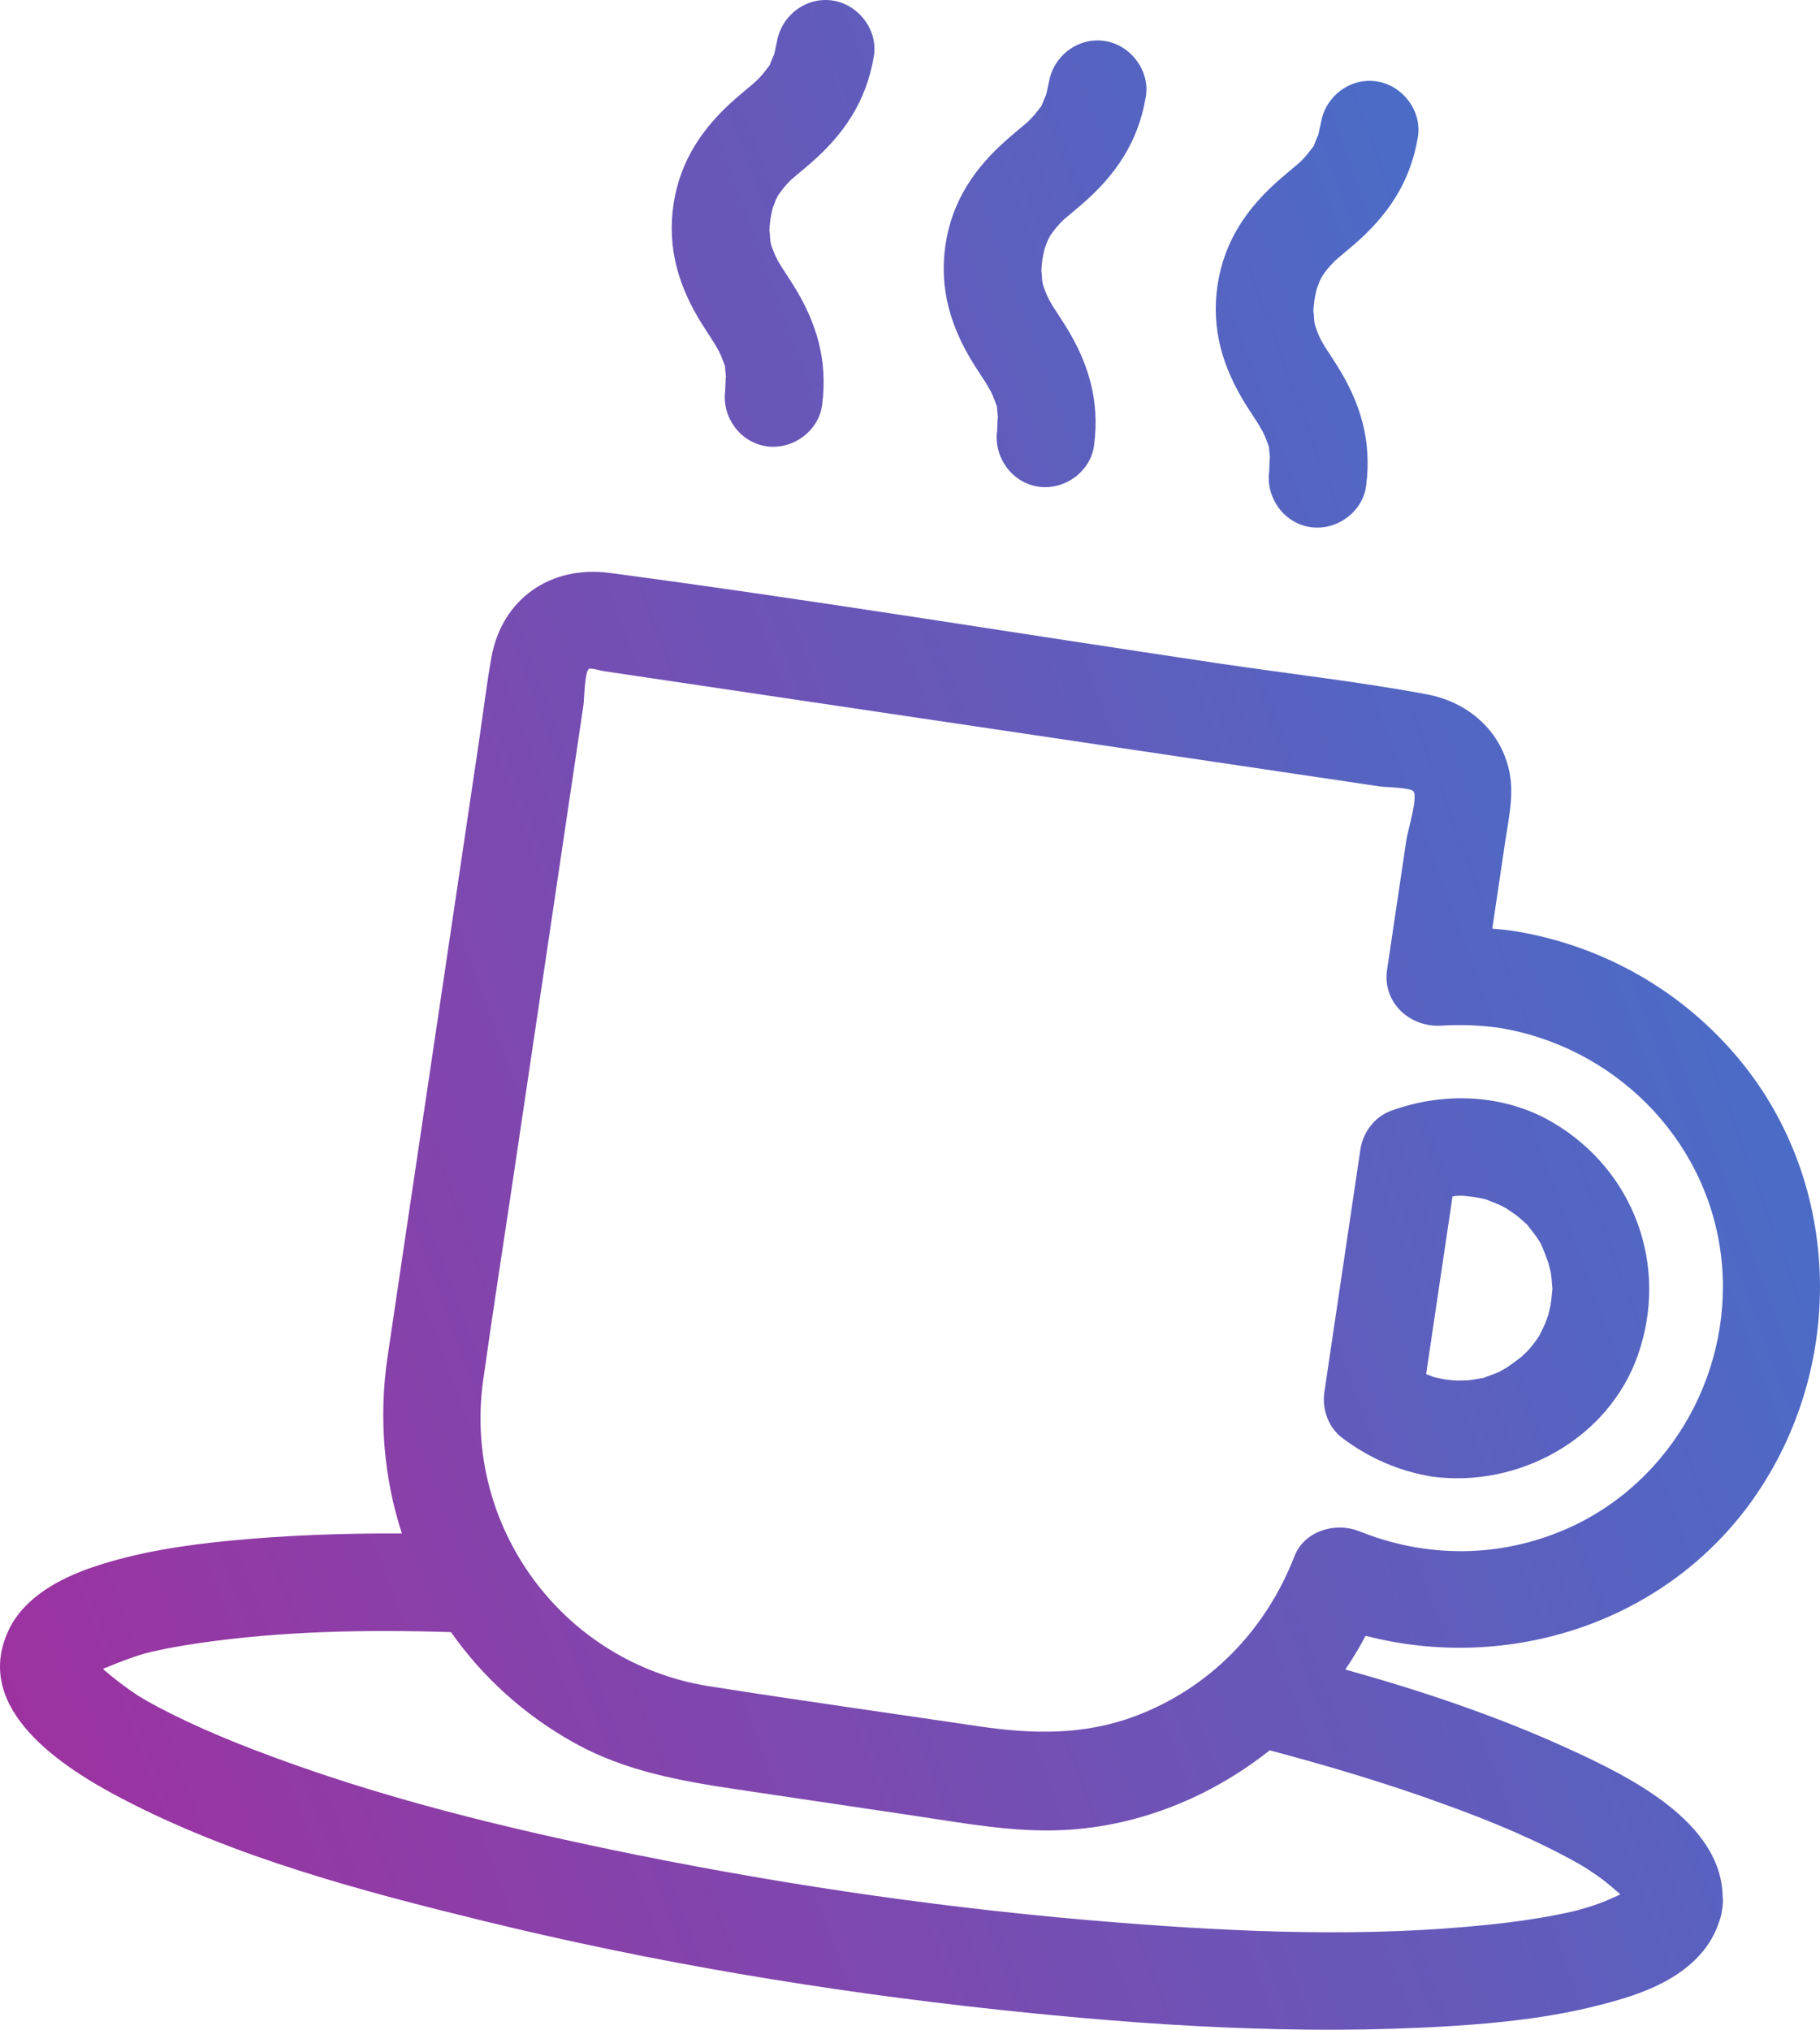
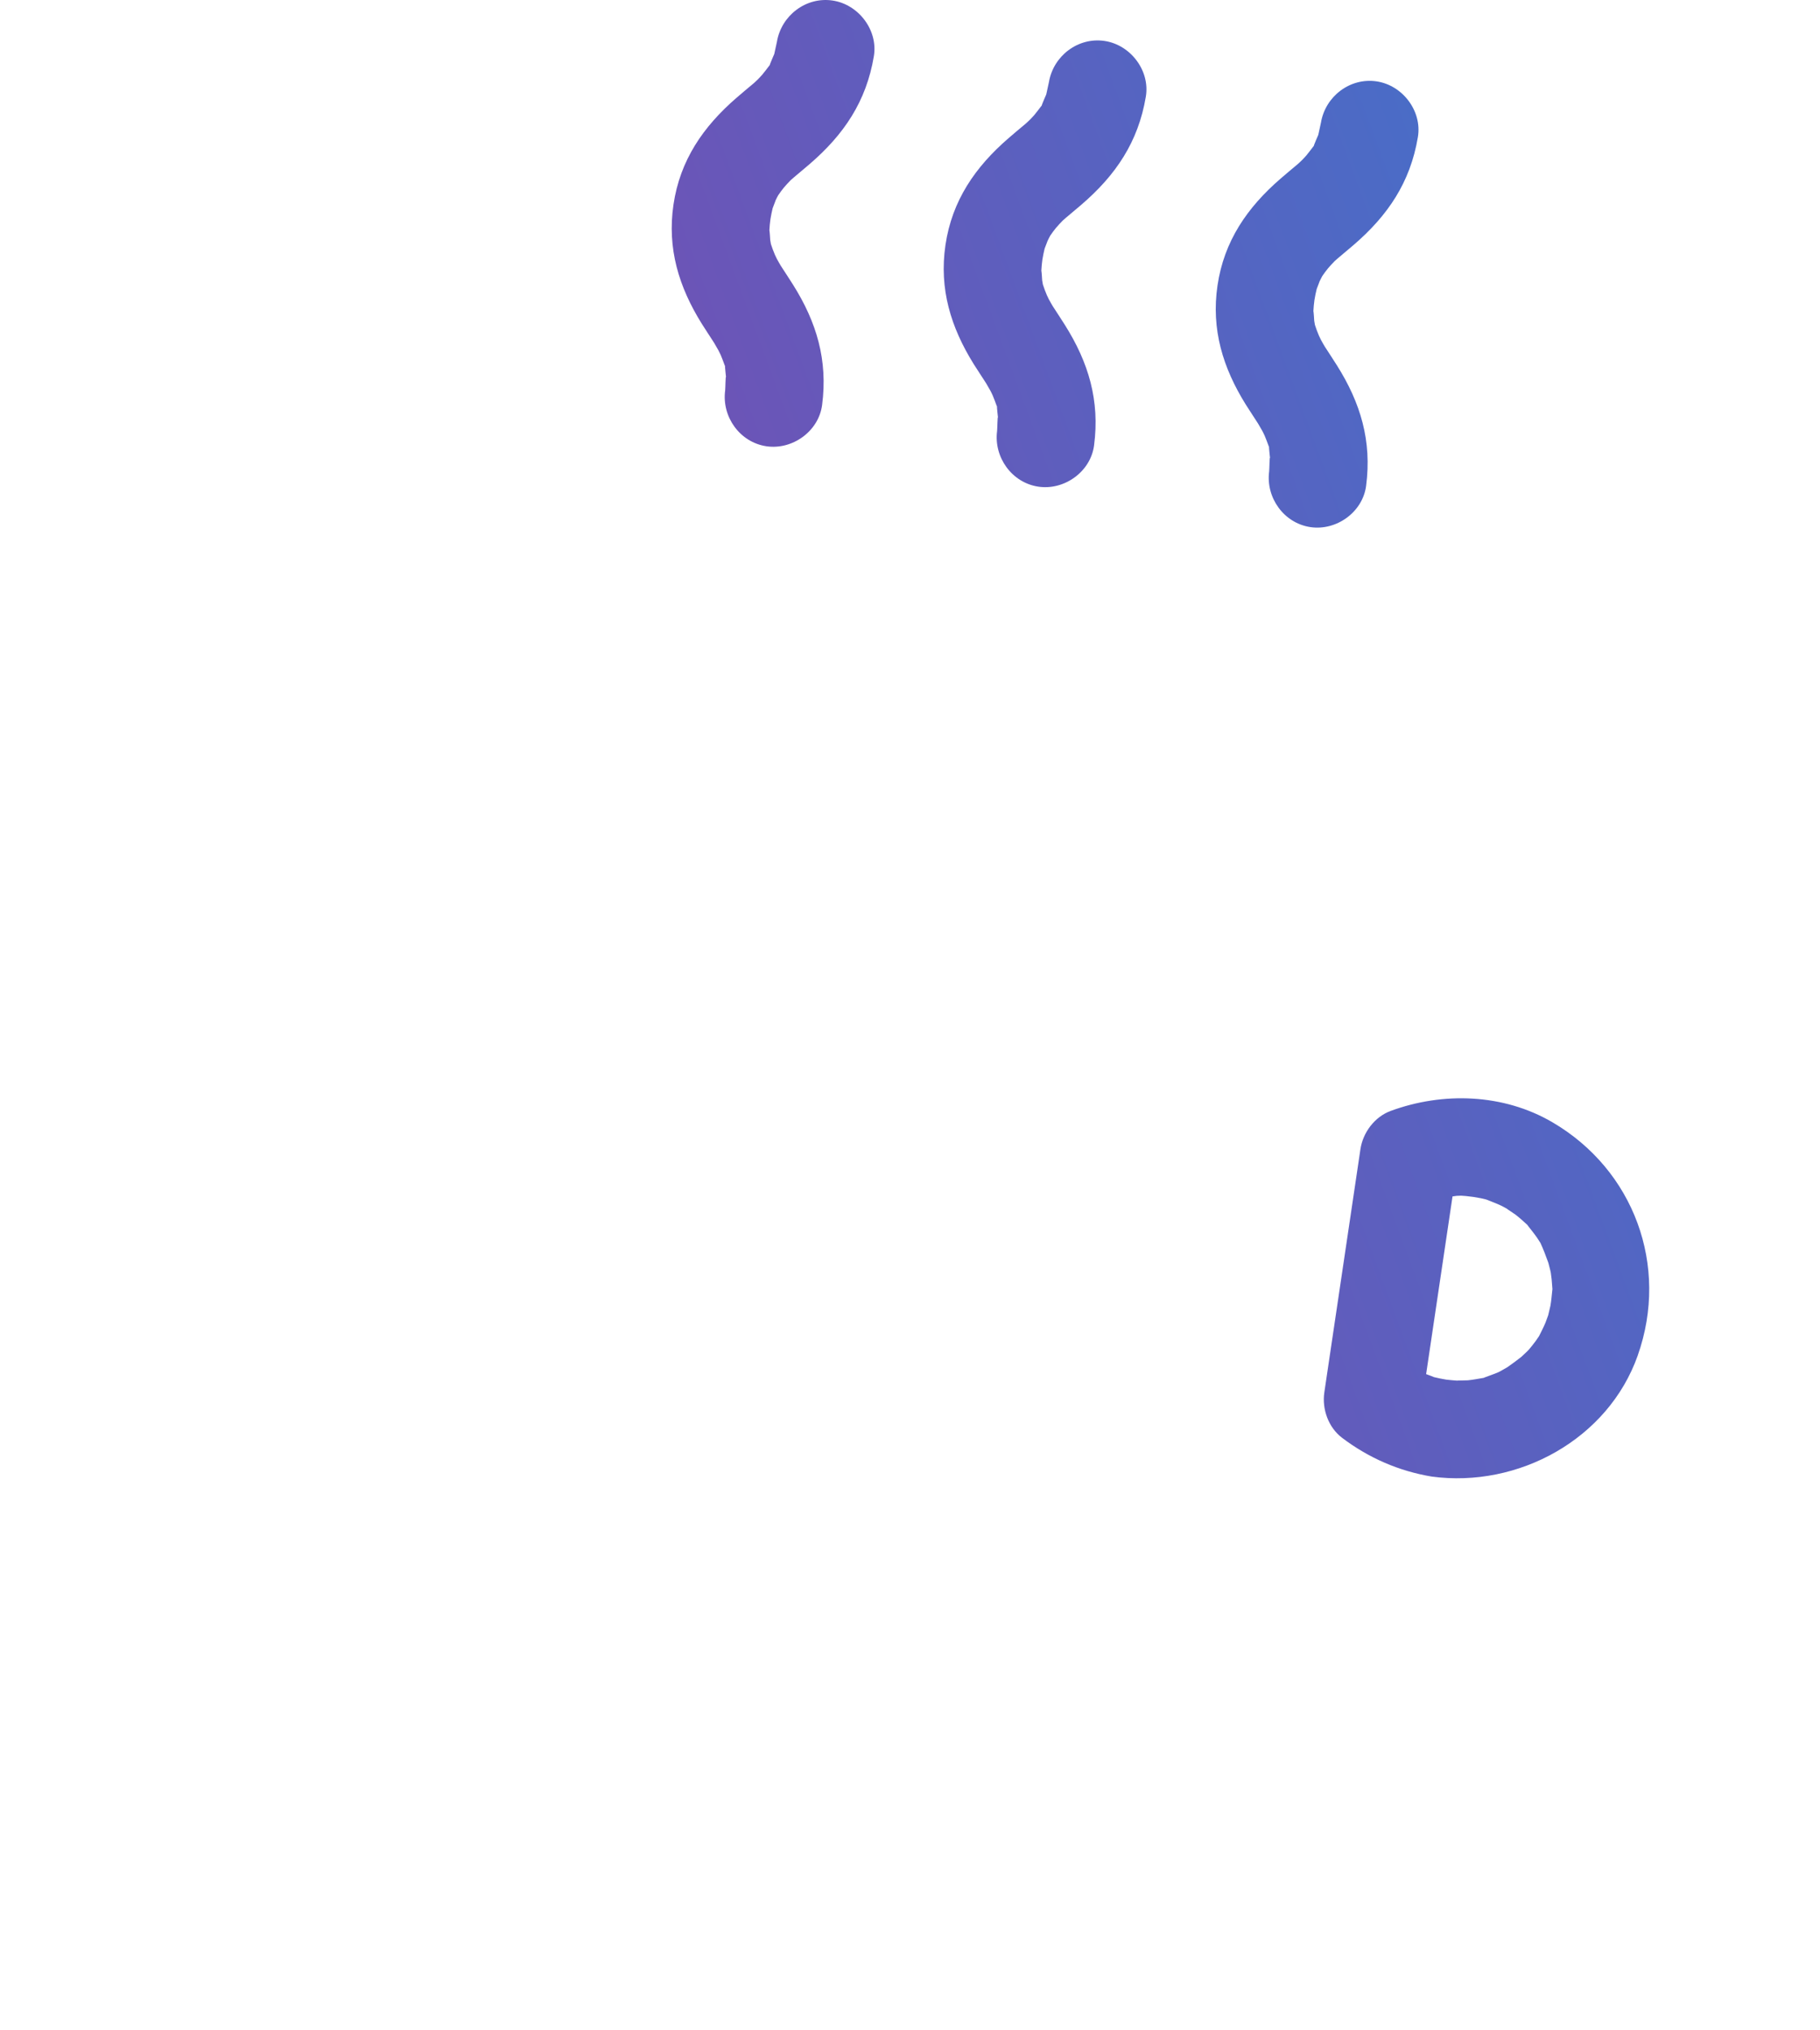
<svg xmlns="http://www.w3.org/2000/svg" xmlns:xlink="http://www.w3.org/1999/xlink" id="_レイヤー_2" data-name="レイヤー 2" viewBox="0 0 79.343 88.473">
  <defs>
    <style>
      .cls-1 {
        fill: url(#_新規グラデーションスウォッチ_3);
      }

      .cls-1, .cls-2, .cls-3, .cls-4, .cls-5 {
        stroke-width: 0px;
      }

      .cls-2 {
        fill: url(#_新規グラデーションスウォッチ_3-5);
      }

      .cls-3 {
        fill: url(#_新規グラデーションスウォッチ_3-2);
      }

      .cls-4 {
        fill: url(#_新規グラデーションスウォッチ_3-4);
      }

      .cls-5 {
        fill: url(#_新規グラデーションスウォッチ_3-3);
      }
    </style>
    <linearGradient id="_新規グラデーションスウォッチ_3" data-name="新規グラデーションスウォッチ 3" x1="-66.324" y1="98.191" x2="145.611" y2="19.938" gradientUnits="userSpaceOnUse">
      <stop offset="0" stop-color="#e4007f" />
      <stop offset="1" stop-color="#00a0e9" />
    </linearGradient>
    <linearGradient id="_新規グラデーションスウォッチ_3-2" data-name="新規グラデーションスウォッチ 3" x1="-64.397" y1="103.41" x2="147.538" y2="25.157" xlink:href="#_新規グラデーションスウォッチ_3" />
    <linearGradient id="_新規グラデーションスウォッチ_3-3" data-name="新規グラデーションスウォッチ 3" x1="-82.927" y1="53.223" x2="129.008" y2="-25.03" xlink:href="#_新規グラデーションスウォッチ_3" />
    <linearGradient id="_新規グラデーションスウォッチ_3-4" data-name="新規グラデーションスウォッチ 3" x1="-80.932" y1="58.627" x2="131.003" y2="-19.626" xlink:href="#_新規グラデーションスウォッチ_3" />
    <linearGradient id="_新規グラデーションスウォッチ_3-5" data-name="新規グラデーションスウォッチ 3" x1="-78.937" y1="64.031" x2="132.998" y2="-14.222" xlink:href="#_新規グラデーションスウォッチ_3" />
  </defs>
  <g id="_本体" data-name="本体">
    <g>
-       <path class="cls-1" d="M76.428,65.341c4.035-5.709,3.912-13.676-.568-19.118-2.51-3.048-6.015-5.029-9.909-5.651-.298-.04-.596-.071-.895-.094l.566-3.81c.144-.972.378-1.981.193-2.962-.347-1.84-1.814-3.108-3.613-3.442-3.014-.56-6.085-.904-9.116-1.354-8.836-1.313-17.664-2.763-26.519-3.939-2.539-.337-4.682,1.116-5.142,3.678-.216,1.205-.361,2.427-.54,3.638l-2.26,15.214c-.577,3.887-1.16,7.773-1.732,11.66-.39,2.649-.155,5.267.626,7.679-2.477-.012-4.951.072-7.405.306-2.055.196-4.144.505-6.104,1.175-1.426.487-2.975,1.32-3.641,2.751-1.603,3.442,2.39,5.984,4.918,7.309,4.917,2.577,10.484,4.05,15.847,5.361,7.344,1.796,14.832,3.044,22.347,3.852,6.532.703,13.174,1.125,19.741.72,2.152-.133,4.31-.363,6.404-.89,1.612-.406,3.351-.953,4.496-2.234.377-.422.652-.895.821-1.42.061-.163.11-.339.134-.537.038-.211.038-.404.023-.589-.08-3.273-4.143-5.238-6.693-6.406-3.127-1.433-6.42-2.536-9.758-3.467.32-.475.617-.964.884-1.47,6.23,1.612,13.073-.551,16.897-5.96ZM62.321,78.416c2.006.704,4.001,1.485,5.882,2.481.2.106.399.214.596.326.044.025.22.13.31.183.096.063.303.198.339.223.152.103.302.21.449.32.243.183.463.389.697.581.011.015.024.029.035.044-.005.004-.012.008-.017.012-.287.127-.568.262-.864.371-.313.115-.633.21-.954.301-.069.018-.158.041-.216.054-.251.056-.503.111-.756.16-.938.182-1.887.312-2.837.412-5.401.573-10.888.34-16.29-.087-7.034-.555-14.044-1.554-20.96-2.952-5.652-1.142-11.311-2.513-16.701-4.591-.973-.375-1.938-.776-2.882-1.22-.412-.194-.822-.396-1.225-.609-.172-.091-.343-.184-.513-.28-.08-.045-.292-.174-.388-.231-.528-.343-1.017-.719-1.496-1.129-.001-.001-.002-.001-.003-.002-.001-.002-.001-.002-.003-.004-.008-.011-.018-.022-.026-.033.009-.007.013-.011.02-.017.008-.003.01-.002.021-.007.588-.243,1.163-.472,1.774-.65.098-.025.26-.068.331-.084.189-.043.378-.082.567-.12.48-.095.962-.176,1.446-.246,3.627-.528,7.326-.598,11.004-.481,1.369,1.947,3.183,3.613,5.399,4.841,2.216,1.228,4.646,1.654,7.111,2.02,2.553.379,5.106.758,7.659,1.138,2.18.324,4.351.74,6.567.626,3.283-.168,6.401-1.451,8.954-3.472,2.35.619,4.68,1.313,6.97,2.118ZM59.25,66.744c-1.032-.417-2.39-.016-2.819,1.09-1.247,3.214-3.683,5.74-6.926,6.963-2.252.849-4.508.794-6.839.448-3.915-.582-7.837-1.128-11.746-1.745-6.376-1.006-10.75-6.945-9.857-13.33.422-3.014.895-6.023,1.342-9.034.746-5.02,1.491-10.039,2.237-15.059.265-1.786.531-3.572.796-5.358.032-.215.046-1.426.234-1.561.079-.056.533.079.623.092.506.075,1.011.15,1.517.225,1.828.272,3.656.543,5.484.815,4.98.74,9.961,1.48,14.941,2.219,3.978.591,7.956,1.182,11.934,1.773.196.029,1.331.043,1.454.216.189.267-.262,1.765-.309,2.077-.184,1.237-.368,2.474-.551,3.711-.098.662-.197,1.323-.295,1.985-.213,1.435,1.001,2.523,2.372,2.435.844-.054,1.641-.021,2.481.09,4.994.797,9.026,4.761,9.691,9.819.657,4.994-2.084,9.993-6.717,12.024-2.907,1.275-6.108,1.288-9.047.101Z" />
      <path class="cls-3" d="M71.4,59.073c1.374-3.895-.168-8.081-3.728-10.159-2.129-1.244-4.761-1.331-7.046-.491-.7.258-1.21.942-1.318,1.669-.459,3.091-.918,6.181-1.377,9.272-.066.443-.132.886-.197,1.329-.108.728.18,1.53.776,1.98,1.162.878,2.471,1.448,3.908,1.688,3.769.507,7.691-1.624,8.983-5.287ZM62.172,59.895c.384-2.582.767-5.164,1.151-7.746.062-.007.123-.017.185-.025.104-.002.159-.005.187-.007.069.004.138.007.206.015.224.021.445.053.665.098.07.014.139.032.209.049.019.006.029.01.053.018.204.085.411.157.611.253.084.04.165.087.247.131-.01.005.319.213.386.265.17.132.328.276.488.421.01.009.012.01.02.018.013.018.02.029.041.056.131.17.267.333.388.51.051.075.1.151.148.228.131.286.239.572.344.866.02.089.095.354.106.428.029.191.049.383.06.576.004.067.008.112.011.144-.002.015-.003.02-.005.039-.026.228-.042.455-.082.682-.007.04-.073.3-.098.416-.045.121-.107.296-.119.325-.084.201-.185.392-.281.587-.049.073-.099.146-.151.218-.096.13-.196.256-.302.379-.05.058-.255.242-.316.302-.199.157-.4.307-.609.451-.076.041-.31.183-.38.214-.198.088-.402.152-.603.23-.028.011-.038.016-.056.024-.014.002-.018.002-.036.005-.217.036-.431.078-.65.1-.085.008-.441.005-.474.013-.156-.012-.312-.023-.468-.043-.179-.03-.358-.065-.534-.109-.035-.019-.211-.083-.339-.13Z" />
-       <path class="cls-5" d="M33.802,8.755c.041-.091.098-.196.125-.246.079-.113.158-.226.246-.332.095-.114.197-.219.3-.326.032-.03.074-.067.122-.107.231-.195.464-.389.694-.586,1.494-1.284,2.478-2.731,2.807-4.708.19-1.139-.672-2.26-1.799-2.427-1.162-.173-2.237.657-2.427,1.8-.01.06-.092.407-.116.532-.05.108-.162.381-.177.421-.012.032-.016.047-.022.066-.011.013-.017.019-.031.037-.098.125-.189.255-.293.376-.058.067-.12.129-.18.193-.052.051-.145.142-.191.18-.252.209-.503.421-.751.635-1.449,1.253-2.465,2.722-2.749,4.659-.281,1.91.235,3.587,1.236,5.193.173.278.359.549.534.826.043.069.171.303.187.324.034.068.07.135.101.204.065.146.113.295.171.444.008.021.012.028.019.043 0.0.022-0.0.037.002.071.01.139.028.279.042.419-.022-.127-.027.484-.039.579-.15,1.145.643,2.256,1.8,2.427,1.13.168,2.277-.65,2.427-1.799.256-1.956-.24-3.615-1.276-5.257-.175-.277-.356-.551-.534-.826-.06-.093-.279-.536-.042-.048-.068-.139-.142-.274-.205-.416-.067-.152-.121-.308-.174-.465-.011-.06-.023-.12-.031-.18-.004-.063-.022-.373-.036-.427.01-.161.022-.324.046-.483.024-.158.06-.317.096-.475.028-.064.097-.263.122-.319Z" />
+       <path class="cls-5" d="M33.802,8.755c.041-.091.098-.196.125-.246.079-.113.158-.226.246-.332.095-.114.197-.219.3-.326.032-.03.074-.067.122-.107.231-.195.464-.389.694-.586,1.494-1.284,2.478-2.731,2.807-4.708.19-1.139-.672-2.26-1.799-2.427-1.162-.173-2.237.657-2.427,1.8-.01.06-.092.407-.116.532-.05.108-.162.381-.177.421-.012.032-.016.047-.022.066-.011.013-.017.019-.031.037-.098.125-.189.255-.293.376-.058.067-.12.129-.18.193-.052.051-.145.142-.191.18-.252.209-.503.421-.751.635-1.449,1.253-2.465,2.722-2.749,4.659-.281,1.91.235,3.587,1.236,5.193.173.278.359.549.534.826.043.069.171.303.187.324.034.068.07.135.101.204.065.146.113.295.171.444.008.021.012.028.019.043 0.0.022-0.0.037.002.071.01.139.028.279.042.419-.022-.127-.027.484-.039.579-.15,1.145.643,2.256,1.8,2.427,1.13.168,2.277-.65,2.427-1.799.256-1.956-.24-3.615-1.276-5.257-.175-.277-.356-.551-.534-.826-.06-.093-.279-.536-.042-.048-.068-.139-.142-.274-.205-.416-.067-.152-.121-.308-.174-.465-.011-.06-.023-.12-.031-.18-.004-.063-.022-.373-.036-.427.01-.161.022-.324.046-.483.024-.158.06-.317.096-.475.028-.064.097-.263.122-.319" />
      <path class="cls-4" d="M45.661,10.517c.04-.091.098-.196.124-.246.079-.113.158-.226.246-.332.095-.114.197-.219.299-.325.033-.03.074-.067.122-.108.231-.195.464-.389.694-.586,1.494-1.284,2.477-2.731,2.807-4.708.19-1.139-.672-2.26-1.799-2.427-1.162-.173-2.237.657-2.427,1.8-.01.06-.092.407-.116.532-.05.108-.162.381-.177.421-.012.032-.016.047-.022.066-.011.013-.017.019-.031.037-.099.125-.189.254-.293.376-.058.067-.119.129-.18.192-.052.051-.145.142-.191.18-.252.209-.504.421-.751.635-1.449,1.253-2.465,2.722-2.749,4.659-.281,1.91.235,3.587,1.236,5.193.174.278.359.549.534.826.043.069.171.303.187.324.034.068.07.135.1.204.065.146.113.295.171.444.008.021.012.027.019.043.001.022-0.0.037.002.071.01.139.028.279.042.419-.022-.126-.027.484-.039.579-.15,1.145.643,2.256,1.8,2.427,1.13.168,2.277-.65,2.427-1.799.256-1.956-.24-3.615-1.276-5.257-.175-.277-.356-.551-.534-.826-.06-.093-.279-.536-.042-.048-.068-.139-.142-.274-.205-.416-.067-.152-.121-.308-.174-.466-.011-.06-.023-.12-.031-.18-.004-.063-.022-.372-.036-.427.01-.162.022-.324.046-.483.024-.158.06-.317.097-.475.028-.064.097-.263.122-.319Z" />
      <path class="cls-2" d="M57.52,12.279c.041-.091.099-.196.125-.246.079-.113.158-.226.246-.332.095-.114.197-.219.299-.325.032-.03.074-.067.122-.108.231-.195.464-.389.694-.586,1.494-1.284,2.477-2.731,2.807-4.708.19-1.139-.672-2.26-1.799-2.427-1.162-.173-2.237.657-2.427,1.8-.01.06-.092.407-.116.532-.05.108-.162.381-.177.421-.012.032-.016.047-.022.066-.011.013-.017.019-.031.037-.099.125-.189.254-.293.376-.057.067-.12.129-.18.193-.052.051-.145.142-.191.18-.252.209-.503.421-.751.635-1.449,1.253-2.465,2.722-2.749,4.659-.281,1.91.235,3.587,1.236,5.193.174.278.359.549.534.826.043.069.171.302.187.324.034.068.07.135.1.204.065.146.113.295.171.444.008.021.012.028.019.043 0.0.022-0.0.037.002.071.01.139.028.279.042.419-.022-.127-.027.484-.039.579-.15,1.145.643,2.256,1.8,2.427,1.13.168,2.277-.65,2.427-1.799.256-1.956-.24-3.615-1.276-5.257-.175-.277-.356-.551-.534-.826-.06-.093-.279-.536-.042-.048-.068-.139-.142-.274-.205-.416-.067-.152-.121-.308-.174-.466-.011-.06-.023-.12-.031-.18-.004-.063-.022-.373-.036-.427.01-.162.022-.324.046-.483.024-.158.06-.317.097-.474.027-.064.097-.263.121-.319Z" />
    </g>
  </g>
</svg>